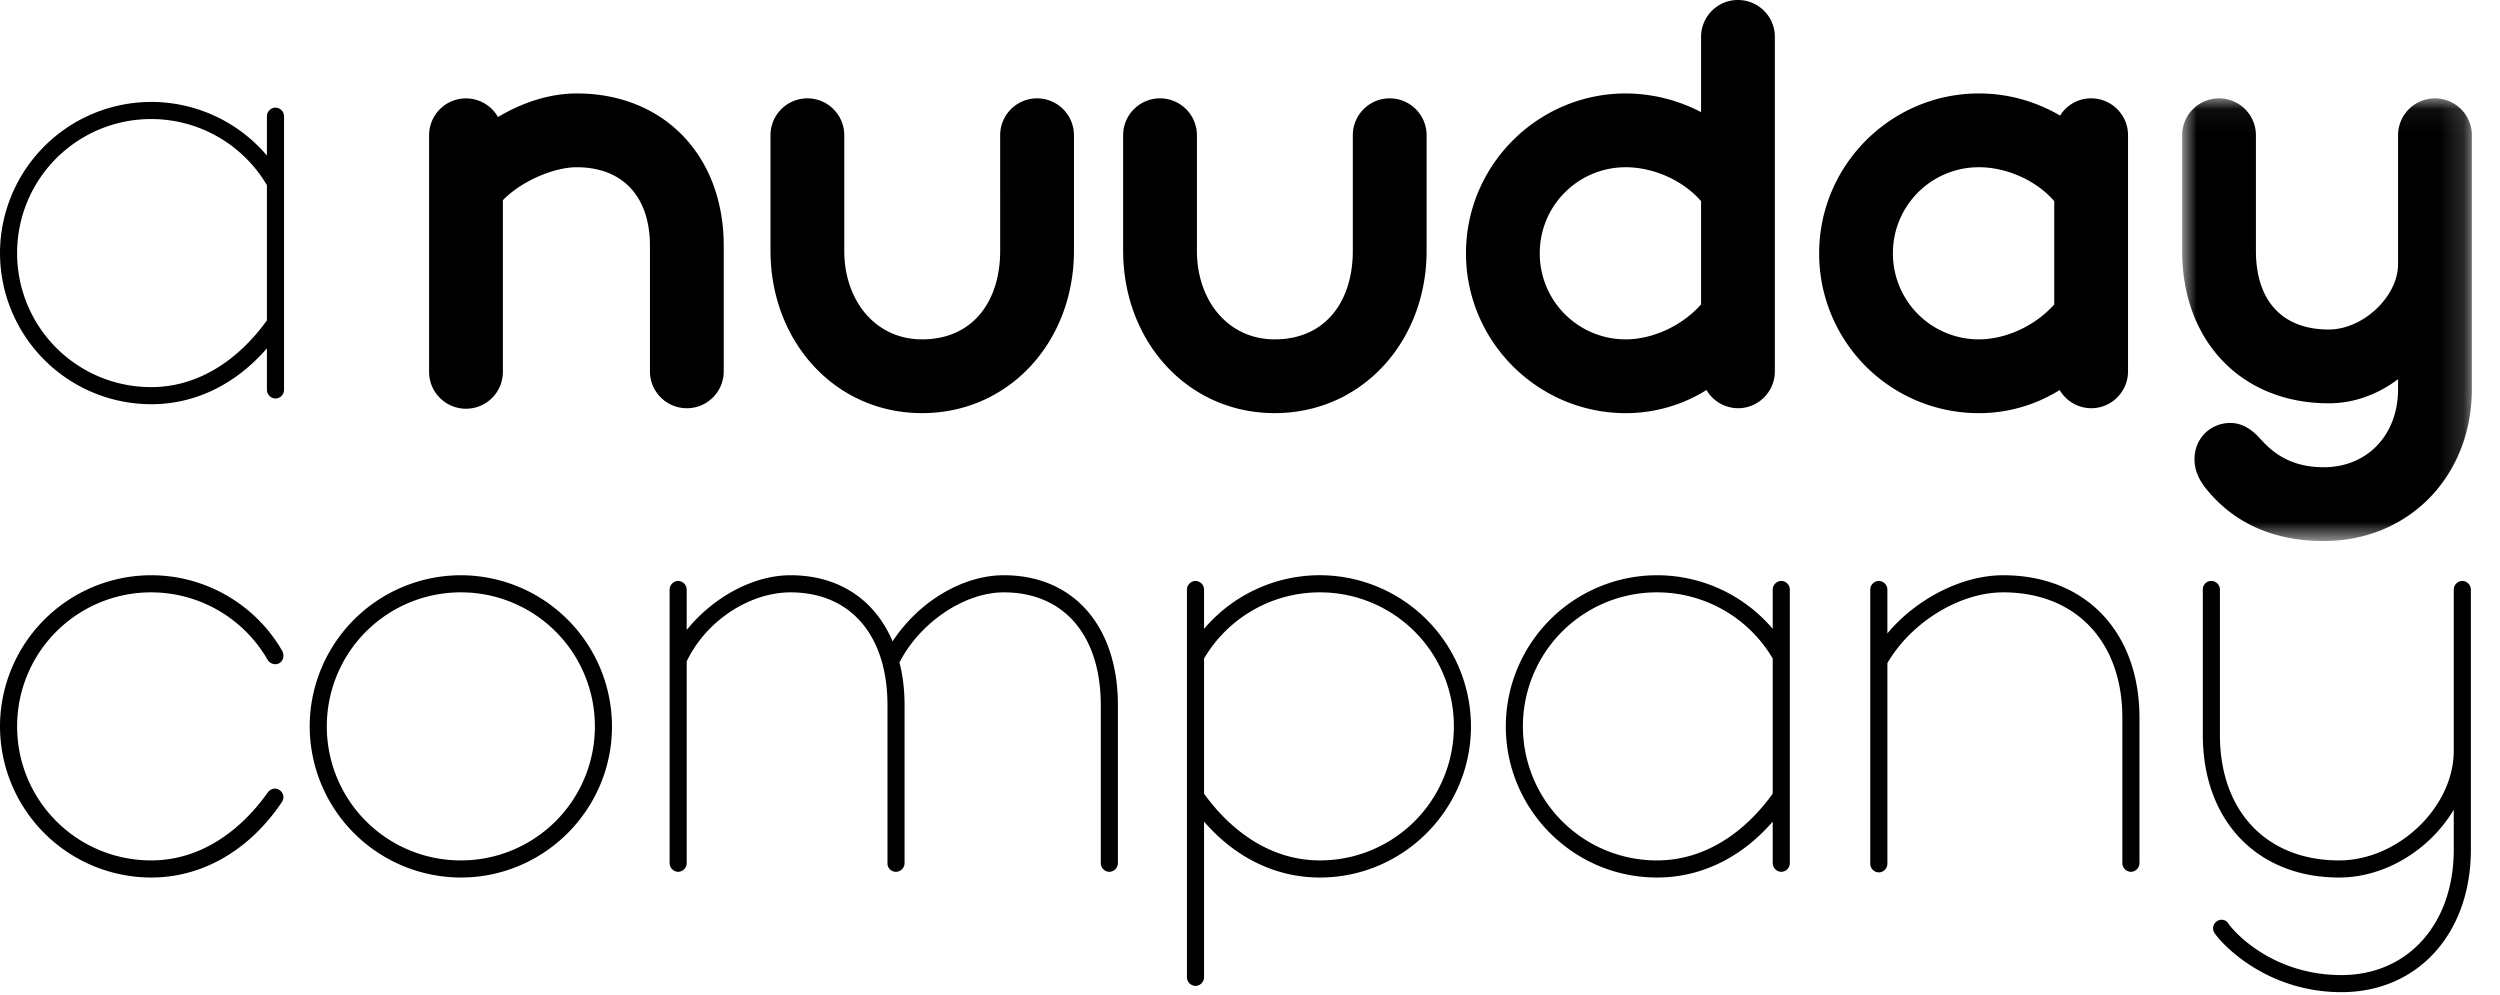
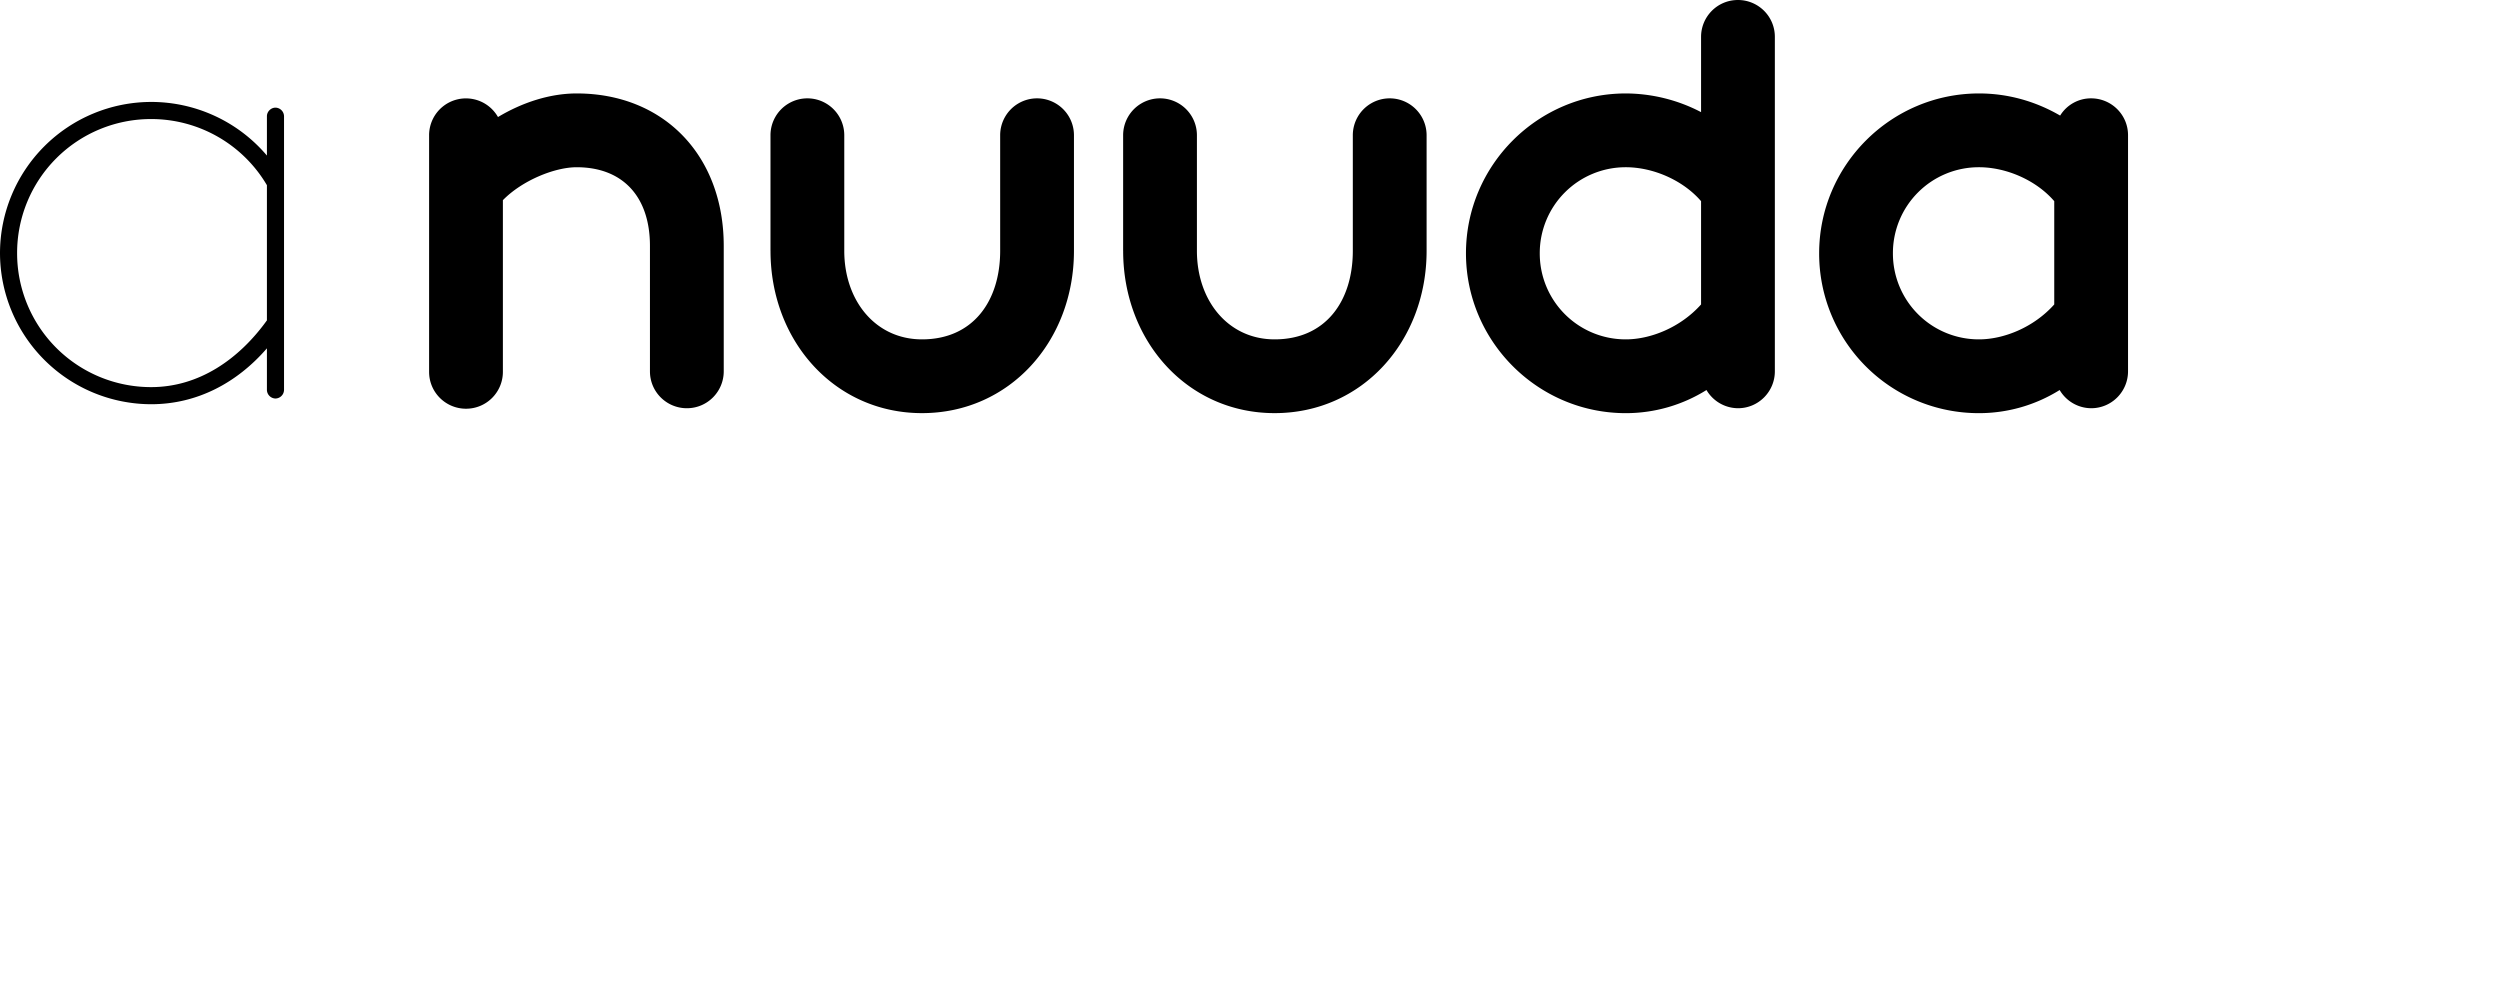
<svg xmlns="http://www.w3.org/2000/svg" width="103" height="41" viewBox="0 0 103 41" fill="none">
  <path fill-rule="evenodd" clip-rule="evenodd" d="M10.997 13.2V7.63a5.533 5.533 0 0 0-4.77-2.725 5.516 5.516 0 0 0-5.522 5.522 5.516 5.516 0 0 0 5.522 5.522c1.974 0 3.619-1.151 4.77-2.75Zm.705-8.413v11.28a.361.361 0 0 1-.352.352.361.361 0 0 1-.353-.353v-1.715c-1.221 1.41-2.866 2.303-4.77 2.303A6.237 6.237 0 0 1 0 10.427 6.238 6.238 0 0 1 6.227 4.2a6.25 6.25 0 0 1 4.77 2.209V4.787c0-.188.165-.352.353-.352a.36.36 0 0 1 .352.352Zm18.116 5.345v5.167c0 .83-.669 1.52-1.52 1.52-.83 0-1.52-.669-1.52-1.52v-5.167c0-2.047-1.135-3.242-3.02-3.242-.91 0-2.248.547-3.039 1.357v7.072c0 .831-.668 1.52-1.52 1.52-.83 0-1.52-.669-1.52-1.52V5.572a1.518 1.518 0 0 1 2.838-.75c1.013-.607 2.148-.972 3.242-.972 3.587 0 6.059 2.553 6.059 6.282Zm1.926.202V5.572a1.52 1.52 0 1 1 3.04 0v4.762c0 2.067 1.297 3.648 3.201 3.648 2.108 0 3.222-1.58 3.222-3.648V5.572a1.52 1.52 0 1 1 3.04 0v4.762c0 3.729-2.655 6.687-6.262 6.687-3.586 0-6.24-2.958-6.24-6.687Zm14.529 0V5.572a1.52 1.52 0 1 1 3.04 0v4.762c0 2.067 1.297 3.648 3.201 3.648 2.108 0 3.222-1.58 3.222-3.648V5.572a1.52 1.52 0 1 1 3.04 0v4.762c0 3.729-2.655 6.687-6.262 6.687-3.586 0-6.24-2.958-6.24-6.687Zm23.811 2.209V8.288c-.75-.871-1.986-1.398-3.1-1.398a3.537 3.537 0 0 0-3.546 3.546 3.537 3.537 0 0 0 3.546 3.546c1.013 0 2.249-.486 3.1-1.439Zm3.04-11.023v13.779c0 .83-.67 1.52-1.52 1.52a1.517 1.517 0 0 1-1.297-.75 6.265 6.265 0 0 1-3.323.953c-3.627 0-6.586-2.959-6.586-6.586 0-3.627 2.959-6.586 6.586-6.586a6.75 6.75 0 0 1 3.1.77v-3.1c0-.831.669-1.52 1.52-1.52.83 0 1.52.668 1.52 1.52Zm11.511 11.023V8.288c-.75-.871-1.986-1.398-3.1-1.398a3.537 3.537 0 0 0-3.547 3.546 3.537 3.537 0 0 0 3.547 3.546c1.013 0 2.249-.486 3.1-1.439Zm3.04-6.97v9.726c0 .83-.669 1.52-1.52 1.52a1.516 1.516 0 0 1-1.297-.75 6.265 6.265 0 0 1-3.323.953 6.573 6.573 0 0 1-6.586-6.586c0-3.627 2.959-6.586 6.586-6.586 1.195 0 2.33.324 3.343.912a1.49 1.49 0 0 1 1.277-.71c.83 0 1.52.67 1.52 1.52Z" fill="#000" />
  <mask id="mask0_36_10500" style="mask-type:alpha" maskUnits="userSpaceOnUse" x="89" y="4" width="13" height="19">
-     <path fill-rule="evenodd" clip-rule="evenodd" d="M89.904 4.052h11.936V22.29H89.904V4.052Z" fill="#000" />
-   </mask>
+     </mask>
  <g mask="url(#mask0_36_10500)">
    <path fill-rule="evenodd" clip-rule="evenodd" d="M101.84 5.572v10.456c0 3.587-2.594 6.262-6.1 6.262-2.31 0-3.89-.912-4.924-2.25-.223-.303-.405-.688-.405-1.114 0-.851.648-1.5 1.48-1.5.465 0 .85.244 1.174.588.406.446 1.115 1.236 2.675 1.236 1.763 0 3.06-1.297 3.06-3.222v-.405c-.81.608-1.783.993-2.857.993-3.587 0-6.039-2.553-6.039-6.282V5.572a1.52 1.52 0 1 1 3.04 0v4.762c0 2.067 1.094 3.242 2.999 3.242 1.418 0 2.857-1.357 2.857-2.695V5.572a1.52 1.52 0 1 1 3.04 0Z" fill="#000" />
  </g>
-   <path fill-rule="evenodd" clip-rule="evenodd" d="M0 29.927A6.238 6.238 0 0 1 6.227 23.7c2.232 0 4.3 1.198 5.405 3.125a.436.436 0 0 1 .046.188c0 .188-.14.352-.329.352a.377.377 0 0 1-.328-.188 5.538 5.538 0 0 0-4.794-2.772 5.516 5.516 0 0 0-5.522 5.522 5.515 5.515 0 0 0 5.522 5.522c1.974 0 3.618-1.151 4.77-2.75.07-.117.188-.21.329-.21a.36.36 0 0 1 .352.352.38.38 0 0 1-.07.211c-1.245 1.857-3.149 3.102-5.381 3.102A6.237 6.237 0 0 1 0 29.927Zm24.509 0a5.516 5.516 0 0 0-5.522-5.522 5.516 5.516 0 0 0-5.522 5.522 5.515 5.515 0 0 0 5.522 5.522 5.516 5.516 0 0 0 5.522-5.522Zm-11.75 0a6.238 6.238 0 0 1 6.228-6.227 6.238 6.238 0 0 1 6.227 6.227c0 3.43-2.797 6.227-6.227 6.227a6.237 6.237 0 0 1-6.227-6.227Zm33.298-.87v6.51a.361.361 0 0 1-.352.352.361.361 0 0 1-.353-.353v-6.509c0-2.89-1.527-4.652-3.994-4.652-1.645 0-3.478 1.268-4.3 2.89.14.54.21 1.128.21 1.762v6.51a.361.361 0 0 1-.352.352.346.346 0 0 1-.352-.353v-6.509c0-2.89-1.528-4.652-3.995-4.652-1.645 0-3.454 1.128-4.277 2.843v8.318a.361.361 0 0 1-.352.353.361.361 0 0 1-.352-.353v-11.28a.36.36 0 0 1 .352-.351.36.36 0 0 1 .352.352v1.668c1.081-1.339 2.726-2.255 4.277-2.255 1.998 0 3.478 1.01 4.206 2.725 1.058-1.62 2.867-2.725 4.583-2.725 2.866 0 4.7 2.09 4.7 5.357Zm13.843.87a5.516 5.516 0 0 0-5.523-5.522 5.533 5.533 0 0 0-4.77 2.726V32.7c1.152 1.598 2.797 2.749 4.77 2.749a5.516 5.516 0 0 0 5.522-5.522Zm.704 0c0 3.43-2.796 6.227-6.227 6.227-1.903 0-3.548-.893-4.77-2.303v6.415a.361.361 0 0 1-.352.353.361.361 0 0 1-.353-.353V24.287c0-.188.165-.352.353-.352a.36.36 0 0 1 .352.352v1.622a6.254 6.254 0 0 1 4.77-2.21 6.238 6.238 0 0 1 6.227 6.228ZM73.036 32.7v-5.57a5.533 5.533 0 0 0-4.77-2.725 5.516 5.516 0 0 0-5.522 5.522 5.516 5.516 0 0 0 5.522 5.522c1.974 0 3.618-1.151 4.77-2.75Zm.705-8.413v11.28a.361.361 0 0 1-.353.352.361.361 0 0 1-.352-.353v-1.715c-1.222 1.41-2.867 2.303-4.77 2.303-3.43 0-6.227-2.796-6.227-6.227a6.238 6.238 0 0 1 6.227-6.227c1.856 0 3.595.822 4.77 2.209v-1.622a.36.36 0 0 1 .352-.352c.188 0 .353.164.353.352Zm14.405 5.288v5.992a.361.361 0 0 1-.352.352.361.361 0 0 1-.353-.352v-5.992c0-3.15-1.927-5.17-4.91-5.17-1.787 0-3.784 1.222-4.77 2.914v8.271a.362.362 0 0 1-.354.353.361.361 0 0 1-.352-.353V24.287a.36.36 0 0 1 .352-.352c.188 0 .353.164.353.352v1.81c1.198-1.434 3.078-2.397 4.77-2.397 3.384 0 5.616 2.326 5.616 5.875Zm13.654-5.288v10.716c0 3.454-2.185 5.874-5.334 5.874-3.008 0-4.84-1.88-5.217-2.42a.378.378 0 0 1-.07-.211c0-.188.164-.353.352-.353.118 0 .235.07.282.165.352.493 1.95 2.115 4.653 2.115 2.75 0 4.629-2.115 4.629-5.17v-1.645c-.963 1.621-2.796 2.796-4.723 2.796-3.384 0-5.616-2.35-5.616-5.875v-5.992c0-.188.14-.352.352-.352.188 0 .353.164.353.352v5.992c0 3.15 1.927 5.17 4.911 5.17 2.444 0 4.723-2.209 4.723-4.512v-6.65c0-.188.165-.352.353-.352a.36.36 0 0 1 .352.352Z" fill="#000" />
</svg>